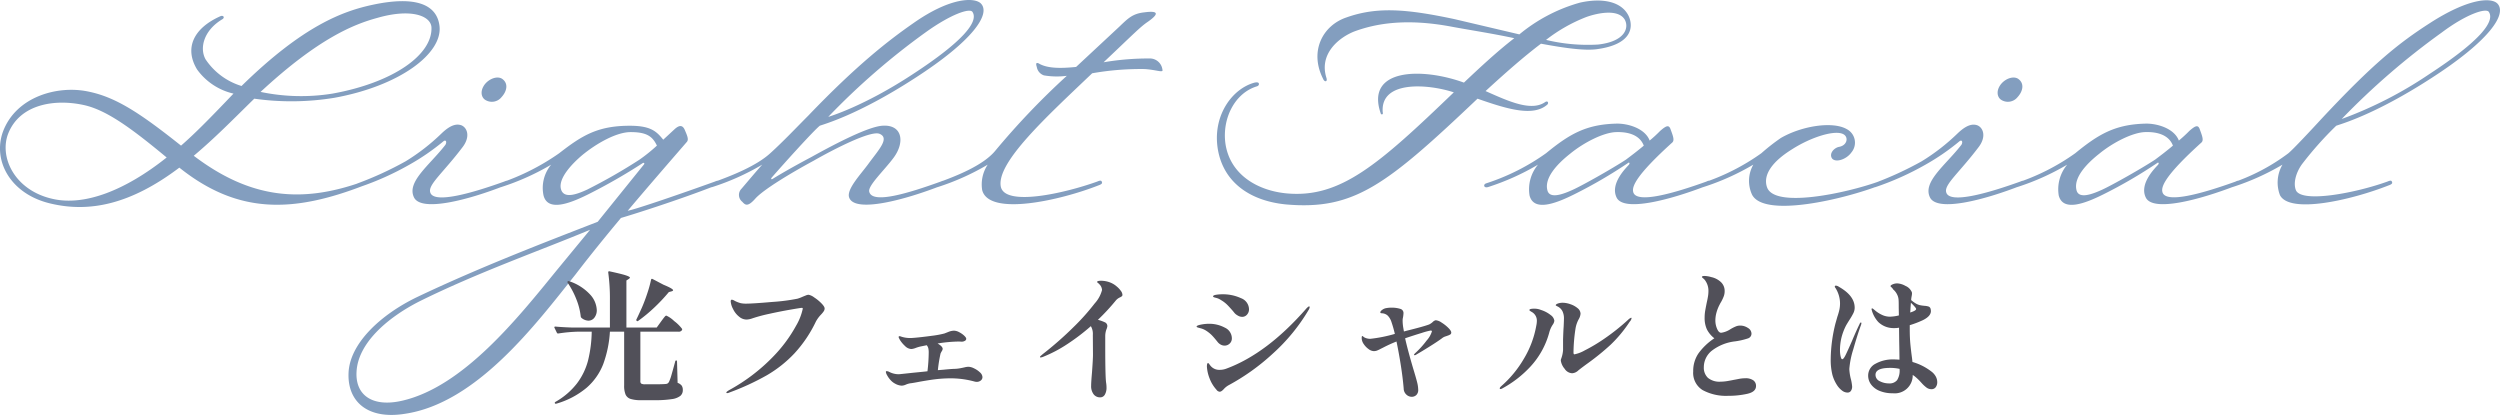
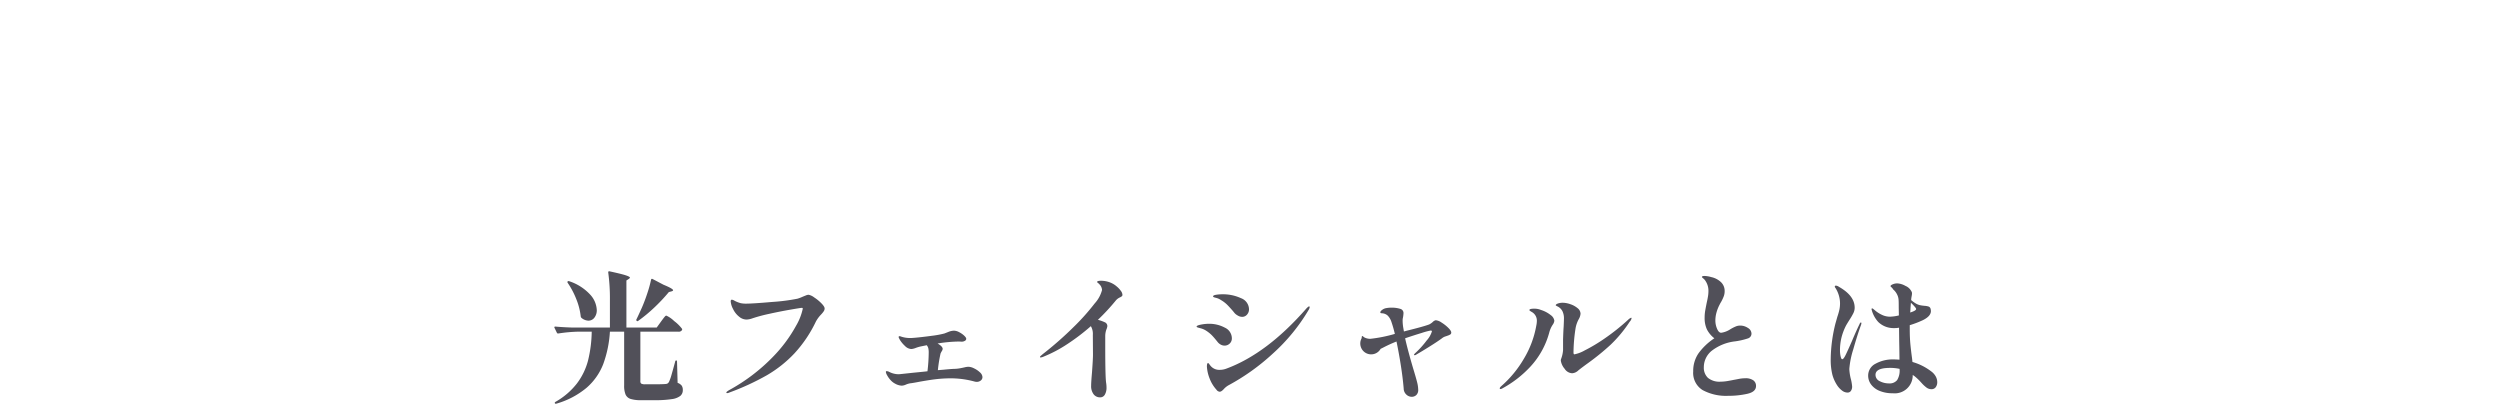
<svg xmlns="http://www.w3.org/2000/svg" width="425.536" height="70.628" viewBox="0 0 425.536 70.628">
  <g id="About_Lightfacial" transform="translate(-807.72 -1152.347)">
-     <path id="パス_2871" data-name="パス 2871" d="M14.976-16.776c3.96.864,8.28,4.1,14.112,8.928C22.032-2.232,15.12.432,9.72-.792,3.168-2.232.5-7.992,2.16-12.024,4.176-16.92,10.008-17.856,14.976-16.776ZM57.312-18.72a33.59,33.59,0,0,1-12.24-.288c9.864-9.144,15.912-11.52,19.872-12.6,5.76-1.656,9.072-.36,9.216,1.584C74.376-25.344,67.68-20.592,57.312-18.72ZM62.5-3.744C51.912.072,43.2-.936,33.7-8.136c3.6-3.024,6.552-6.048,10.3-9.72A45.179,45.179,0,0,0,57.6-18c11.16-2.016,18.5-7.56,17.928-12.24-.432-3.6-3.96-5.184-11.376-3.6-5.04,1.08-11.808,3.528-22.32,13.824a11.317,11.317,0,0,1-6.12-4.536c-1.08-1.944-.288-4.968,2.88-6.84.432-.288.144-.72-.36-.5-4.536,2.016-6.192,5.4-3.96,9.072a10.543,10.543,0,0,0,6.192,4.1c-4.392,4.608-6.7,6.912-8.928,8.856-7.056-5.616-11.16-8.28-15.84-9.216-5.184-1.08-12.24.864-14.472,6.84C-.576-7.272,2.52-1.584,9.36,0c6.7,1.584,13.68.072,21.888-6.12C41.256,1.872,50.616,1.584,62.712-3.1c.576-.216.576-.432.5-.576C63.144-3.96,62.928-3.96,62.5-3.744Zm14.04-6.264c-2.664,3.456-6.7,6.336-5.328,9C72.5,1.44,80.352-.576,86.76-3.1c.648-.216.648-.432.576-.576-.072-.288-.288-.288-.792-.072-5.4,1.944-12.1,3.888-12.6,1.8-.36-1.3,2.232-3.312,5.544-7.7,1.3-1.728.792-3.24-.216-3.672-.792-.288-1.8-.144-3.384,1.368A34.792,34.792,0,0,1,69.768-7.2a57.8,57.8,0,0,1-8.136,3.744c-.216.072-.432.216-.36.5.072.216.36.216.648.144a48.573,48.573,0,0,0,8.5-3.816,38.736,38.736,0,0,0,5.76-3.96C76.608-10.944,76.824-10.512,76.536-10.008ZM83.3-20.376c-.864,1.08-.72,2.16-.072,2.664a2.107,2.107,0,0,0,2.88-.432c.864-.936,1.224-2.3.072-3.1C85.392-21.744,84.1-21.312,83.3-20.376Zm24.264,21.6c3.456-4.1,6.84-7.992,10.08-11.736.36-.432,0-1.152-.36-2.016-.432-1.008-1.08-.72-1.728-.144l-1.944,1.8c-1.152-1.44-2.16-2.376-5.688-2.376-5.472,0-8.136,1.656-12.024,4.68A39.375,39.375,0,0,1,85.752-3.456c-.216.072-.432.216-.36.5.144.216.36.216.648.144a41.833,41.833,0,0,0,8.5-3.816,6.194,6.194,0,0,0-1.3,5.256c.72,2.736,4.32,1.44,7.632-.216a96.828,96.828,0,0,0,9.288-5.328c.144-.072.36.072.144.288L102.456,3.1C93.384,6.624,82.3,10.872,71.712,15.912c-6.264,3.024-11.448,7.92-11.664,12.888-.216,4.9,3.24,7.992,9.576,6.984,12.24-1.8,22.32-15.264,29.088-23.76,2.592-3.384,5.184-6.552,7.7-9.576,1.512-.432,9.792-3.024,16.2-5.544.576-.216.576-.432.576-.576-.072-.288-.288-.288-.792-.072C117-1.8,109.08.936,107.568,1.224Zm-12.1,10.152c-6.624,8.136-15.912,19.8-26.28,22.176-4.968,1.152-7.992-.864-7.776-4.9C61.632,23.832,66.528,19.512,72,16.7c10.008-4.968,20.52-8.64,29.16-12.24ZM109.584-7.488a93.989,93.989,0,0,1-8.928,5.112c-1.728.792-4.032,1.656-4.464-.144s1.872-4.248,3.672-5.76c2.376-1.944,5.76-3.888,8.208-3.888,2.808,0,3.744.792,4.464,2.3A28.457,28.457,0,0,1,109.584-7.488ZM141.7-14.76a120.252,120.252,0,0,1,16.488-14.328c4.392-3.168,7.632-4.248,8.064-3.528,1.08,1.656-1.656,5.04-10.152,10.584C147.672-16.488,141.7-14.76,141.7-14.76ZM148.68-2.016c-.288-1.008,2.592-3.672,4.176-5.832,1.944-2.664,1.44-5.688-2.016-5.4-2.376.216-7.488,2.808-12.024,5.328C135-5.9,132.768-4.536,132.192-4.176c-.144.072-.288,0-.144-.216,1.872-2.16,7.128-7.992,8.208-8.856.5-.216,6.336-1.728,16.128-8.064,9.864-6.336,13.032-10.944,11.3-12.744-1.08-1.08-5.184-1.08-11.448,3.312-4.248,2.952-9.648,7.128-17.928,15.768-1.944,1.944-4.248,4.392-6.48,6.408-2.376,2.16-6.48,3.816-10.152,5.112-.216.072-.432.216-.36.5.144.216.36.216.648.144a41.833,41.833,0,0,0,8.5-3.816c-1.224,1.368-2.3,2.664-3.528,4.1a1.49,1.49,0,0,0,.144,2.232c.5.576.936.864,2.16-.5,1.368-1.584,6.336-4.536,9.936-6.48,3.528-2.016,9.72-5.184,11.232-4.608,1.8.72-.072,2.664-1.872,5.112-1.3,1.8-3.888,4.464-3.24,5.832,1.08,2.52,9.36.36,15.768-2.16.648-.216.648-.432.576-.576-.072-.288-.288-.288-.792-.072C155.448-1.8,149.184.144,148.68-2.016Zm22.392-.864c-.792-4.1,7.848-11.952,15.552-19.3a47.512,47.512,0,0,1,8.928-.72c2.16.144,3.24.72,3.024.072A2.158,2.158,0,0,0,196.56-24.7a45.471,45.471,0,0,0-7.992.648c5.256-4.968,6.264-6.048,7.56-6.912,1.728-1.224,2.016-1.944-.648-1.584-2.016.216-2.808,1.08-4.248,2.448l-7.344,6.84c-2.808.288-4.824.216-6.192-.5-.576-.36-.72-.144-.5.5a1.821,1.821,0,0,0,1.224,1.44,13.116,13.116,0,0,0,3.888.072A128.32,128.32,0,0,0,170.136-9c-2.016,2.448-6.408,4.248-10.08,5.544-.216.072-.432.216-.36.5.144.216.36.216.648.144a41.833,41.833,0,0,0,8.5-3.816A6.091,6.091,0,0,0,167.9-2.3C169.056,2.232,181.3-.576,187.7-3.1c.648-.216.648-.432.576-.576-.072-.288-.288-.288-.792-.072C182.088-1.8,171.792.576,171.072-2.88Zm48.744,1.152c-4.9-.432-9.72-3.1-10.512-8.5-.576-4.248,1.584-8.568,5.328-9.72.288-.072.432-.288.36-.5s-.36-.216-.72-.144c-3.744,1.008-6.984,5.4-6.336,10.8C208.656-3.96,213.12-.5,219.6.144c11.592,1.008,17.064-3.24,32.616-18,5.112,1.8,9.5,3.1,11.88,1.008.288-.288.072-.72-.36-.432-2.376,1.656-6.264-.144-10.152-1.872,3.384-3.1,6.48-5.832,9.432-8.064,3.888.72,7.344,1.224,9.5.936,5.9-.792,6.264-3.672,5.472-5.544-1.152-2.592-4.536-3.24-8.352-2.376a27.943,27.943,0,0,0-10.3,5.4l-11.016-2.592c-8.136-1.728-13.176-2.16-18.432-.288-4.032,1.368-6.336,5.76-3.96,10.44.216.576.792.576.576-.144-1.3-4.032,2.016-6.84,4.752-7.92,3.528-1.3,8.712-2.3,16.632-.792,3.1.576,6.912,1.152,10.584,1.944-2.88,2.232-5.76,4.9-8.568,7.56-7.128-2.592-16.776-2.448-14.184,5.184.072.36.5.288.36-.144-.432-5.472,7.7-4.824,12.1-3.384C235.368-6.624,228.888-.936,219.816-1.728Zm52.92-25.344a30.273,30.273,0,0,1-8.856-.792,27.081,27.081,0,0,1,6.84-3.888c1.368-.5,5.328-1.584,6.552.432C278.064-29.88,277.272-27.576,272.736-27.072Zm4.752,19.584c-2.3,1.512-7.272,4.32-9,5.112S264.456-.72,264.1-2.3c-.5-2.016,1.512-4.32,3.888-6.192,2.376-1.944,5.688-3.6,7.776-3.672,2.016-.072,4.032.432,4.752,2.3C279.5-9,278.352-8.136,277.488-7.488ZM275.9-1.008c1.224,2.448,9,.432,15.48-2.088.576-.216.576-.432.576-.576-.144-.288-.36-.288-.792-.072-5.4,1.944-12.024,3.888-12.456,1.728-.216-.936.576-2.88,6.624-8.352.432-.36.216-1.008-.216-2.16-.288-.936-.72-.792-1.8.144a23.16,23.16,0,0,1-1.8,1.656c-.792-2.088-3.744-2.952-5.76-2.88-5.112.144-7.92,1.8-11.88,5.04a37.225,37.225,0,0,1-10.152,5.112c-.216.072-.432.216-.36.5.144.216.36.216.648.144a41.833,41.833,0,0,0,8.5-3.816,6.539,6.539,0,0,0-1.44,5.256c.72,2.736,4.32,1.44,7.632-.216a80.911,80.911,0,0,0,9.144-5.328c.144-.144.36,0,.144.288C277.7-6.264,274.68-3.456,275.9-1.008Zm25.56-1.872c-.648-2.088,1.008-4.32,4.248-6.336,3.24-2.088,7.344-3.384,8.784-2.592.936.5.648,1.944-.792,2.16-.864.216-1.656,1.152-1.152,1.944.576.792,2.448.216,3.312-1.008a2.591,2.591,0,0,0-.792-3.96c-2.376-1.368-7.632-.576-11.232,1.512a34.674,34.674,0,0,0-3.312,2.592,37.226,37.226,0,0,1-10.152,5.112c-.216.072-.432.216-.36.5.144.216.36.216.648.144a41.833,41.833,0,0,0,8.5-3.816,5.6,5.6,0,0,0-.216,5.112c2.088,4.032,15.84.72,21.744-1.584.576-.216.576-.432.576-.576-.144-.288-.36-.288-.792-.072C315.072-1.8,302.544.936,301.464-2.88Zm33.12-7.128c-2.664,3.456-6.7,6.336-5.328,9,1.3,2.448,9.144.432,15.552-2.088.648-.216.648-.432.576-.576-.072-.288-.288-.288-.792-.072-5.4,1.944-12.1,3.888-12.6,1.8-.36-1.3,2.232-3.312,5.544-7.7,1.3-1.728.792-3.24-.216-3.672-.792-.288-1.8-.144-3.384,1.368a34.791,34.791,0,0,1-6.12,4.752,57.8,57.8,0,0,1-8.136,3.744c-.216.072-.432.216-.36.5.072.216.36.216.648.144a48.573,48.573,0,0,0,8.5-3.816,38.735,38.735,0,0,0,5.76-3.96C334.656-10.944,334.872-10.512,334.584-10.008Zm6.768-10.368c-.864,1.08-.72,2.16-.072,2.664a2.107,2.107,0,0,0,2.88-.432c.864-.936,1.224-2.3.072-3.1C343.44-21.744,342.144-21.312,341.352-20.376ZM367.56-7.488c-2.3,1.512-7.272,4.32-9,5.112s-4.032,1.656-4.392.072c-.5-2.016,1.512-4.32,3.888-6.192,2.376-1.944,5.688-3.6,7.776-3.672,2.016-.072,4.032.432,4.752,2.3C369.576-9,368.424-8.136,367.56-7.488Zm-1.584,6.48c1.224,2.448,9,.432,15.48-2.088.576-.216.576-.432.576-.576-.144-.288-.36-.288-.792-.072C375.84-1.8,369.216.144,368.784-2.016c-.216-.936.576-2.88,6.624-8.352.432-.36.216-1.008-.216-2.16-.288-.936-.72-.792-1.8.144a23.16,23.16,0,0,1-1.8,1.656c-.792-2.088-3.744-2.952-5.76-2.88-5.112.144-7.92,1.8-11.88,5.04A37.226,37.226,0,0,1,343.8-3.456c-.216.072-.432.216-.36.5.144.216.36.216.648.144a41.833,41.833,0,0,0,8.5-3.816,6.539,6.539,0,0,0-1.44,5.256c.72,2.736,4.32,1.44,7.632-.216a80.911,80.911,0,0,0,9.144-5.328c.144-.144.36,0,.144.288C367.776-6.264,364.752-3.456,365.976-1.008ZM399.312-14.4A124.637,124.637,0,0,1,416.3-29.088c4.32-3.24,7.632-4.248,8.064-3.528,1.08,1.656-1.656,5.04-10.152,10.584A68.448,68.448,0,0,1,399.312-14.4ZM391.536-2.232c-.5-1.152-.072-2.952,1.008-4.464a59.51,59.51,0,0,1,5.832-6.552c.5-.216,6.336-1.728,16.128-8.064,9.864-6.336,13.032-10.944,11.3-12.744-1.08-1.08-4.968-.864-11.448,3.312-5.256,3.384-9.576,6.768-18.576,16.416-1.656,1.8-4.68,5.04-5.544,5.76a33.9,33.9,0,0,1-9.792,5.112c-.216.072-.432.216-.36.5.144.216.36.216.648.144a41.833,41.833,0,0,0,8.5-3.816A6.043,6.043,0,0,0,388.8-1.44c1.656,3.24,12.1.864,18.5-1.656.648-.216.648-.432.576-.576-.072-.288-.288-.288-.792-.072C401.688-1.8,392.616-.072,391.536-2.232Z" transform="translate(807 1187)" fill="#839ebf" />
-     <path id="パス_3116" data-name="パス 3116" d="M19.224-11.9q.12-.168.336-.456t.348-.432a.354.354,0,0,1,.228-.144,4.564,4.564,0,0,1,1.332.924A6.609,6.609,0,0,1,22.8-10.7a.218.218,0,0,1,0,.24.622.622,0,0,1-.6.264H15.72v8.424a.48.48,0,0,0,.156.42,1.315,1.315,0,0,0,.66.108h1.9q.96,0,1.584-.048a.791.791,0,0,0,.348-.1.869.869,0,0,0,.228-.264,8.068,8.068,0,0,0,.456-1.308q.288-1,.6-2.172A.175.175,0,0,1,21.84-5.3q.12,0,.12.192l.1,3.624A1.5,1.5,0,0,1,22.764-1a1.322,1.322,0,0,1,.18.732,1.264,1.264,0,0,1-.42,1,3.031,3.031,0,0,1-1.464.552,18.171,18.171,0,0,1-2.916.18h-2.28a5.761,5.761,0,0,1-1.812-.216A1.392,1.392,0,0,1,13.2.5a3.925,3.925,0,0,1-.24-1.56V-10.2H10.536A19.372,19.372,0,0,1,9.4-4.68,10.239,10.239,0,0,1,6.564-.648,14.017,14.017,0,0,1,1.392,2.064q-.192.024-.216-.072a.139.139,0,0,1-.024-.1q0-.072.12-.144a12.233,12.233,0,0,0,3.66-3.144,11.094,11.094,0,0,0,1.884-3.9A21.87,21.87,0,0,0,7.44-10.2H5.184a25.731,25.731,0,0,0-3.432.312H1.68a.2.2,0,0,1-.168-.12l-.408-.84a.139.139,0,0,1-.024-.1q0-.12.168-.12,1.32.12,2.928.168h6.36v-4.7a32.527,32.527,0,0,0-.288-4.68q0-.24.216-.192,1.992.432,2.736.672t.744.408q0,.072-.192.216l-.408.264V-10.9H18.5Zm-1.68-7.152q.048-.192.24-.12l1.872.984q1.632.672,1.632.936,0,.12-.264.192l-.456.12a29.7,29.7,0,0,1-2.532,2.688,25.472,25.472,0,0,1-2.676,2.208.175.175,0,0,1-.264,0,.182.182,0,0,1-.048-.24q.264-.528.936-2.016.48-1.1.924-2.448A20.145,20.145,0,0,0,17.544-19.056Zm-14.208.528q-.072-.168.024-.24.072-.072.24-.024a8.439,8.439,0,0,1,3.564,2.268A4.147,4.147,0,0,1,8.3-13.9,2.044,2.044,0,0,1,7.9-12.588a1.262,1.262,0,0,1-1.032.516,1.927,1.927,0,0,1-1.152-.456.44.44,0,0,1-.144-.24,11.152,11.152,0,0,0-.756-2.964A13.81,13.81,0,0,0,3.336-18.528ZM30.5.264q-.144,0-.144-.12,0-.1.456-.384a31.134,31.134,0,0,0,7.476-5.676,24.151,24.151,0,0,0,3.936-5.292,9.69,9.69,0,0,0,1.14-2.9q0-.144-.168-.144t-1.908.3q-1.74.3-3.588.708a26.64,26.64,0,0,0-2.88.768,3.3,3.3,0,0,1-1.032.216,1.976,1.976,0,0,1-1.248-.48,3.667,3.667,0,0,1-1.044-1.32,3.243,3.243,0,0,1-.4-1.32.29.29,0,0,1,.06-.192.172.172,0,0,1,.132-.072,1.192,1.192,0,0,1,.48.192,5.2,5.2,0,0,0,1.02.4,4.148,4.148,0,0,0,.9.084q1.176,0,4.464-.288a32.8,32.8,0,0,0,4.3-.552,6.634,6.634,0,0,0,.888-.336q.288-.12.564-.228a1.3,1.3,0,0,1,.444-.108,2.3,2.3,0,0,1,.948.444,7.231,7.231,0,0,1,1.236,1.008q.552.564.552.876a.866.866,0,0,1-.144.468,4.128,4.128,0,0,1-.456.564,5.429,5.429,0,0,0-.888,1.2,21.763,21.763,0,0,1-3.636,5.4,20.782,20.782,0,0,1-4.716,3.744A42.356,42.356,0,0,1,30.912.144,1.275,1.275,0,0,1,30.5.264ZM71.568-4.224a2.338,2.338,0,0,1,.96.276,3.726,3.726,0,0,1,1,.684,1.147,1.147,0,0,1,.42.792.716.716,0,0,1-.288.588,1.051,1.051,0,0,1-.672.228,1.433,1.433,0,0,1-.456-.072A15.515,15.515,0,0,0,68.4-2.256a22.253,22.253,0,0,0-2.544.168q-.648.072-2.472.384-1.368.264-1.68.288a3.251,3.251,0,0,0-.816.24,1.858,1.858,0,0,1-.672.168,2.5,2.5,0,0,1-1.08-.312,2.812,2.812,0,0,1-.852-.66,4.044,4.044,0,0,1-.576-.816,1.535,1.535,0,0,1-.2-.54.127.127,0,0,1,.144-.144,1.113,1.113,0,0,1,.456.144,3.551,3.551,0,0,0,1.608.384q.1,0,2.52-.264,1.752-.168,2.352-.24A28.23,28.23,0,0,0,64.8-6.6a3.234,3.234,0,0,0-.072-.792,1.392,1.392,0,0,0-.264-.5l-1.056.216a5.935,5.935,0,0,0-.864.264,2.694,2.694,0,0,1-.7.168,1.615,1.615,0,0,1-1.08-.516,5.116,5.116,0,0,1-.888-1.068,1.313,1.313,0,0,0-.108-.216.507.507,0,0,1-.084-.24.127.127,0,0,1,.144-.144.756.756,0,0,1,.288.072,4.9,4.9,0,0,0,1.56.24q.216,0,.792-.048,1.128-.1,2.8-.324a16.279,16.279,0,0,0,2.2-.4l.672-.264a2.7,2.7,0,0,1,.96-.216,1.966,1.966,0,0,1,.876.252,3.733,3.733,0,0,1,.852.588q.36.336.36.552a.405.405,0,0,1-.228.336,1.036,1.036,0,0,1-.564.144L69.96-8.52a23.69,23.69,0,0,0-3.648.336q.864.5.864.912a.821.821,0,0,1-.144.384,3.522,3.522,0,0,0-.216.408,23.343,23.343,0,0,0-.456,2.832l.912-.072q.984-.1,1.752-.144a6.289,6.289,0,0,0,1.32-.144q.144-.024.564-.12A3.161,3.161,0,0,1,71.568-4.224ZM96.816-17.88a3.662,3.662,0,0,1,.66.7,1.261,1.261,0,0,1,.3.7.317.317,0,0,1-.1.252,1.706,1.706,0,0,1-.336.2,1.956,1.956,0,0,0-.672.5A35.564,35.564,0,0,1,93.6-12.216a6.925,6.925,0,0,1,1.152.408.707.707,0,0,1,.456.672,2.082,2.082,0,0,1-.168.576,3.424,3.424,0,0,0-.192,1.1v1.8q0,5.064.144,6.12a4.974,4.974,0,0,1,.072.816A2.324,2.324,0,0,1,94.776.528a.893.893,0,0,1-.792.456A1.355,1.355,0,0,1,92.868.456a2.294,2.294,0,0,1-.42-1.464q0-.6.144-2.232.168-2.3.168-3.024l-.024-3.36a2.607,2.607,0,0,0-.336-1.512,35.244,35.244,0,0,1-4.056,3.084,22.442,22.442,0,0,1-3.984,2.1,1.651,1.651,0,0,1-.5.144q-.12,0-.12-.072,0-.1.2-.264t.252-.216a58.829,58.829,0,0,0,5.3-4.656A37.783,37.783,0,0,0,93.048-15,5.43,5.43,0,0,0,94.3-17.28a1.465,1.465,0,0,0-.528-1.056.836.836,0,0,0-.192-.18q-.12-.084-.12-.132,0-.216.7-.216a4.286,4.286,0,0,1,1.38.24A3.774,3.774,0,0,1,96.816-17.88Zm21.336,5.16a1.452,1.452,0,0,1-.732-.216,2.181,2.181,0,0,1-.54-.408l-.312-.384q-.672-.768-1.044-1.128a5.377,5.377,0,0,0-.972-.72,2.59,2.59,0,0,0-.732-.348q-.324-.084-.4-.108-.216-.072-.216-.168,0-.192.5-.276a6.418,6.418,0,0,1,1.056-.084,7.268,7.268,0,0,1,3.192.66,2.056,2.056,0,0,1,1.368,1.884,1.339,1.339,0,0,1-.336.912A1.07,1.07,0,0,1,118.152-12.72ZM114.336.024a.726.726,0,0,1-.552-.336,6.025,6.025,0,0,1-1.164-1.9,6.551,6.551,0,0,1-.468-2.04q0-.6.192-.6.1,0,.24.216a2.677,2.677,0,0,0,.336.408,1.914,1.914,0,0,0,1.416.528,3.134,3.134,0,0,0,1.152-.216Q122.4-6.48,129.12-14.184q.312-.312.408-.312a.106.106,0,0,1,.12.12,1.141,1.141,0,0,1-.168.456,31.76,31.76,0,0,1-6.156,7.5A36.935,36.935,0,0,1,115.8-1.056a3.245,3.245,0,0,0-.744.6Q114.624.024,114.336.024Zm.816-7.848a1.345,1.345,0,0,1-.66-.18,1.7,1.7,0,0,1-.54-.468q-.576-.72-.96-1.116a5.91,5.91,0,0,0-1.008-.8,3.14,3.14,0,0,0-.852-.372q-.42-.108-.54-.156-.192-.048-.192-.144,0-.192.72-.336a6.773,6.773,0,0,1,1.32-.144,5.616,5.616,0,0,1,2.772.66A2.011,2.011,0,0,1,116.4-9.072a1.177,1.177,0,0,1-.372.9A1.24,1.24,0,0,1,115.152-7.824Zm35.952-4.32a2.119,2.119,0,0,1,1,.4,6.353,6.353,0,0,1,1.14.9q.5.5.5.792a.368.368,0,0,1-.156.324,2.172,2.172,0,0,1-.516.228q-.048.024-.348.12a1.711,1.711,0,0,0-.564.312q-.744.552-2.148,1.428t-2.2,1.332a.528.528,0,0,1-.288.12q-.12,0-.12-.1,0-.048.192-.24a15.375,15.375,0,0,0,1.956-2.16,4.082,4.082,0,0,0,.9-1.56q0-.144-.216-.144a11.822,11.822,0,0,0-1.512.408q-1.344.408-2.832.912.384,1.776,1.368,5.136.456,1.488.66,2.292a5.574,5.574,0,0,1,.2,1.308,1.171,1.171,0,0,1-.336.936,1.117,1.117,0,0,1-.744.288,1.333,1.333,0,0,1-.96-.4,1.413,1.413,0,0,1-.432-1q-.144-1.752-.48-3.912t-.744-4.1A23.482,23.482,0,0,0,142.2-7.512l-.48.24a5.153,5.153,0,0,1-.672.312,1.6,1.6,0,0,1-.5.072,1.559,1.559,0,0,1-.864-.336,3.233,3.233,0,0,1-.828-.852A1.819,1.819,0,0,1,138.5-9.1q0-.36.1-.36a.46.46,0,0,1,.192.12,1.02,1.02,0,0,0,.264.168,2.165,2.165,0,0,0,.888.192,24.069,24.069,0,0,0,4.2-.84,21.881,21.881,0,0,0-.624-2.16,2.678,2.678,0,0,0-.6-.96,1.563,1.563,0,0,0-.888-.384q-.048,0-.168-.012a.272.272,0,0,1-.156-.048.147.147,0,0,1-.036-.108q0-.192.336-.432a1.542,1.542,0,0,1,.7-.288,4.623,4.623,0,0,1,.888-.072,4.712,4.712,0,0,1,1.584.24.735.735,0,0,1,.432.744,5.037,5.037,0,0,1-.12.864,1.939,1.939,0,0,0-.024.384,7.423,7.423,0,0,0,.12,1.248l.1.576.432-.12q3-.744,3.864-1.08a2.657,2.657,0,0,0,.6-.408A1.048,1.048,0,0,1,151.1-12.144ZM174.312-3.12a1.611,1.611,0,0,1-1.272-.768,2.715,2.715,0,0,1-.648-1.392.847.847,0,0,1,.072-.336,5.311,5.311,0,0,0,.312-1.44V-8.9q.048-1.464.1-2.136.048-1.008.048-1.3a2.8,2.8,0,0,0-.264-1.368,1.863,1.863,0,0,0-.732-.744q-.4-.192-.4-.24,0-.168.36-.3a2.516,2.516,0,0,1,.864-.132,4.04,4.04,0,0,1,1.248.24,3.749,3.749,0,0,1,1.236.672,1.245,1.245,0,0,1,.516.96,2.214,2.214,0,0,1-.288.888,5,5,0,0,0-.576,1.68,28.274,28.274,0,0,0-.336,4.008q0,.336.144.336a5.932,5.932,0,0,0,1.764-.672,28.5,28.5,0,0,0,3.348-2,36.63,36.63,0,0,0,4.056-3.228,1.507,1.507,0,0,1,.5-.336.069.069,0,0,1,.048.024.1.1,0,0,1,.024.072,1.13,1.13,0,0,1-.312.576,22.2,22.2,0,0,1-3.264,3.936,41.35,41.35,0,0,1-3.84,3.12q-1.032.744-1.656,1.248A1.649,1.649,0,0,1,174.312-3.12ZM162.12-.432a.106.106,0,0,1-.12-.12q0-.12.216-.336a18.677,18.677,0,0,0,3.912-4.74,16.469,16.469,0,0,0,2.088-5.58,4.271,4.271,0,0,0,.1-.816,1.685,1.685,0,0,0-.84-1.512q-.048-.024-.24-.144t-.192-.192q0-.24.816-.24a2.9,2.9,0,0,1,1.152.216,5.109,5.109,0,0,1,1.692.9,1.387,1.387,0,0,1,.588.948,1.455,1.455,0,0,1-.264.648,4.356,4.356,0,0,0-.576,1.248,13.893,13.893,0,0,1-3.2,5.868,18.668,18.668,0,0,1-4.836,3.756A.737.737,0,0,1,162.12-.432ZM200.88.72a8.362,8.362,0,0,1-4.344-.972,3.428,3.428,0,0,1-1.608-3.18,5.316,5.316,0,0,1,.888-3.06,10.443,10.443,0,0,1,2.712-2.58,4.507,4.507,0,0,1-1.272-1.524,4.638,4.638,0,0,1-.384-2,7.076,7.076,0,0,1,.1-1.188q.1-.564.264-1.38.12-.5.2-1a5.269,5.269,0,0,0,.084-.876,3.021,3.021,0,0,0-.624-1.968,2.081,2.081,0,0,0-.3-.288q-.18-.144-.18-.216,0-.168.456-.168a4.46,4.46,0,0,1,1.128.192,3.443,3.443,0,0,1,1.62.828,2.048,2.048,0,0,1,.66,1.572,2.474,2.474,0,0,1-.144.852,7.538,7.538,0,0,1-.456.972,4.266,4.266,0,0,0-.24.432,6.646,6.646,0,0,0-.54,1.344,5.1,5.1,0,0,0-.2,1.392,3.585,3.585,0,0,0,.288,1.4q.288.684.7.684a3.725,3.725,0,0,0,1.56-.6,7.134,7.134,0,0,1,.912-.468,1.919,1.919,0,0,1,.72-.156,2.375,2.375,0,0,1,1.368.408,1.146,1.146,0,0,1,.6.936.851.851,0,0,1-.6.84,12.089,12.089,0,0,1-2.16.5,7.945,7.945,0,0,0-4.008,1.608,3.589,3.589,0,0,0-1.344,2.784,2.369,2.369,0,0,0,.7,1.824,3.086,3.086,0,0,0,2.16.648,7.158,7.158,0,0,0,1.128-.1q.6-.1,1.152-.216.168-.024.768-.144a5.875,5.875,0,0,1,1.152-.12,2.247,2.247,0,0,1,1.356.348,1.142,1.142,0,0,1,.468.972q0,.984-1.452,1.32A14.578,14.578,0,0,1,200.88.72Zm34.536-4.176a2.675,2.675,0,0,1,.8.888,2.05,2.05,0,0,1,.252.96,1.414,1.414,0,0,1-.252.852.873.873,0,0,1-.756.348,1.384,1.384,0,0,1-.852-.3,5.567,5.567,0,0,1-.756-.7q-.36-.4-.528-.564a8.77,8.77,0,0,0-.72-.648l-.312-.216a3.06,3.06,0,0,1-3.408,3.12,5.648,5.648,0,0,1-2.244-.408,3.349,3.349,0,0,1-1.44-1.092,2.513,2.513,0,0,1-.492-1.5,2.252,2.252,0,0,1,1.26-2.028,6.047,6.047,0,0,1,3.084-.732q.36,0,.984.048,0-.84-.048-3.288l-.024-2.16a3.785,3.785,0,0,1-.744.072,4.289,4.289,0,0,1-.936-.072,3.722,3.722,0,0,1-1.86-.972,4.983,4.983,0,0,1-1.068-1.884,1.954,1.954,0,0,0-.072-.264q0-.168.1-.168a.385.385,0,0,1,.2.108q.132.108.2.156a5.1,5.1,0,0,0,1.224.816,3.178,3.178,0,0,0,1.392.336,7.122,7.122,0,0,0,1.536-.216l-.024-1.32q0-1.032-.024-1.3a2.338,2.338,0,0,0-.276-.984,2.566,2.566,0,0,0-.588-.768.5.5,0,0,1-.144-.192,1.23,1.23,0,0,0-.288-.288.207.207,0,0,1-.072-.144q0-.144.372-.3a1.939,1.939,0,0,1,.756-.156,3.135,3.135,0,0,1,1.416.432,1.944,1.944,0,0,1,.984.888.62.62,0,0,1,.12.408,2.254,2.254,0,0,1-.048.4q-.048.252-.072.42l-.024.288a4.918,4.918,0,0,0,.684.516,2.664,2.664,0,0,0,.78.348,6.534,6.534,0,0,0,.84.12,2.884,2.884,0,0,1,.7.132.564.564,0,0,1,.312.4,2.022,2.022,0,0,1,.048.36q0,.864-1.344,1.536a16.624,16.624,0,0,1-2.256.864v.72q0,1.368.1,2.448t.288,2.448l.072.648A9.509,9.509,0,0,1,235.416-3.456Zm-11.928-8.3q.072,0,.072.12a1.463,1.463,0,0,1-.072.312q-.624,1.7-1.308,4.116A14.764,14.764,0,0,0,221.5-3.84a8.52,8.52,0,0,0,.288,1.8,7.7,7.7,0,0,1,.192,1.176,1.271,1.271,0,0,1-.2.732.668.668,0,0,1-.588.3,1.529,1.529,0,0,1-.936-.348,3.48,3.48,0,0,1-.768-.8,6.281,6.281,0,0,1-.864-1.86,10.485,10.485,0,0,1-.288-2.748,25.677,25.677,0,0,1,.816-6.048q.024-.072.312-1.1a10.235,10.235,0,0,0,.348-1.212,5.446,5.446,0,0,0,.108-1.116,4.963,4.963,0,0,0-.744-2.52l-.1-.144a.258.258,0,0,1-.048-.144.148.148,0,0,1,.06-.12.181.181,0,0,1,.108-.048,1.108,1.108,0,0,1,.552.216q2.664,1.512,2.664,3.552a2.114,2.114,0,0,1-.216.912,11.264,11.264,0,0,1-.7,1.2q-.48.768-.576.96a9.6,9.6,0,0,0-.768,2.064,9.2,9.2,0,0,0-.24,2.136,4.631,4.631,0,0,0,.108,1q.108.492.276.492.216,0,.564-.7t1.092-2.4q.768-1.824,1.3-2.9Q223.344-11.76,223.488-11.76Zm8.424-2.448q0,.216-.048.744,1.008-.312,1.008-.6,0-.12-.288-.444t-.6-.612ZM230.064-3.864a7.412,7.412,0,0,0-1.632-.168q-2.472,0-2.472,1.176a1.176,1.176,0,0,0,.732,1.092,3.371,3.371,0,0,0,1.548.372,1.637,1.637,0,0,0,1.4-.564,3.019,3.019,0,0,0,.42-1.788Z" transform="translate(901 1219)" fill="#515059" />
+     <path id="パス_3116" data-name="パス 3116" d="M19.224-11.9q.12-.168.336-.456t.348-.432a.354.354,0,0,1,.228-.144,4.564,4.564,0,0,1,1.332.924A6.609,6.609,0,0,1,22.8-10.7a.218.218,0,0,1,0,.24.622.622,0,0,1-.6.264H15.72v8.424a.48.48,0,0,0,.156.42,1.315,1.315,0,0,0,.66.108h1.9q.96,0,1.584-.048a.791.791,0,0,0,.348-.1.869.869,0,0,0,.228-.264,8.068,8.068,0,0,0,.456-1.308q.288-1,.6-2.172A.175.175,0,0,1,21.84-5.3q.12,0,.12.192l.1,3.624A1.5,1.5,0,0,1,22.764-1a1.322,1.322,0,0,1,.18.732,1.264,1.264,0,0,1-.42,1,3.031,3.031,0,0,1-1.464.552,18.171,18.171,0,0,1-2.916.18h-2.28a5.761,5.761,0,0,1-1.812-.216A1.392,1.392,0,0,1,13.2.5a3.925,3.925,0,0,1-.24-1.56V-10.2H10.536A19.372,19.372,0,0,1,9.4-4.68,10.239,10.239,0,0,1,6.564-.648,14.017,14.017,0,0,1,1.392,2.064q-.192.024-.216-.072a.139.139,0,0,1-.024-.1q0-.072.12-.144a12.233,12.233,0,0,0,3.66-3.144,11.094,11.094,0,0,0,1.884-3.9A21.87,21.87,0,0,0,7.44-10.2H5.184a25.731,25.731,0,0,0-3.432.312H1.68a.2.2,0,0,1-.168-.12l-.408-.84a.139.139,0,0,1-.024-.1q0-.12.168-.12,1.32.12,2.928.168h6.36v-4.7a32.527,32.527,0,0,0-.288-4.68q0-.24.216-.192,1.992.432,2.736.672t.744.408q0,.072-.192.216l-.408.264V-10.9H18.5Zm-1.68-7.152q.048-.192.24-.12l1.872.984q1.632.672,1.632.936,0,.12-.264.192l-.456.12a29.7,29.7,0,0,1-2.532,2.688,25.472,25.472,0,0,1-2.676,2.208.175.175,0,0,1-.264,0,.182.182,0,0,1-.048-.24q.264-.528.936-2.016.48-1.1.924-2.448A20.145,20.145,0,0,0,17.544-19.056Zm-14.208.528q-.072-.168.024-.24.072-.072.24-.024a8.439,8.439,0,0,1,3.564,2.268A4.147,4.147,0,0,1,8.3-13.9,2.044,2.044,0,0,1,7.9-12.588a1.262,1.262,0,0,1-1.032.516,1.927,1.927,0,0,1-1.152-.456.44.44,0,0,1-.144-.24,11.152,11.152,0,0,0-.756-2.964A13.81,13.81,0,0,0,3.336-18.528ZM30.5.264q-.144,0-.144-.12,0-.1.456-.384a31.134,31.134,0,0,0,7.476-5.676,24.151,24.151,0,0,0,3.936-5.292,9.69,9.69,0,0,0,1.14-2.9q0-.144-.168-.144t-1.908.3q-1.74.3-3.588.708a26.64,26.64,0,0,0-2.88.768,3.3,3.3,0,0,1-1.032.216,1.976,1.976,0,0,1-1.248-.48,3.667,3.667,0,0,1-1.044-1.32,3.243,3.243,0,0,1-.4-1.32.29.29,0,0,1,.06-.192.172.172,0,0,1,.132-.072,1.192,1.192,0,0,1,.48.192,5.2,5.2,0,0,0,1.02.4,4.148,4.148,0,0,0,.9.084q1.176,0,4.464-.288a32.8,32.8,0,0,0,4.3-.552,6.634,6.634,0,0,0,.888-.336q.288-.12.564-.228a1.3,1.3,0,0,1,.444-.108,2.3,2.3,0,0,1,.948.444,7.231,7.231,0,0,1,1.236,1.008q.552.564.552.876a.866.866,0,0,1-.144.468,4.128,4.128,0,0,1-.456.564,5.429,5.429,0,0,0-.888,1.2,21.763,21.763,0,0,1-3.636,5.4,20.782,20.782,0,0,1-4.716,3.744A42.356,42.356,0,0,1,30.912.144,1.275,1.275,0,0,1,30.5.264ZM71.568-4.224a2.338,2.338,0,0,1,.96.276,3.726,3.726,0,0,1,1,.684,1.147,1.147,0,0,1,.42.792.716.716,0,0,1-.288.588,1.051,1.051,0,0,1-.672.228,1.433,1.433,0,0,1-.456-.072A15.515,15.515,0,0,0,68.4-2.256a22.253,22.253,0,0,0-2.544.168q-.648.072-2.472.384-1.368.264-1.68.288a3.251,3.251,0,0,0-.816.24,1.858,1.858,0,0,1-.672.168,2.5,2.5,0,0,1-1.08-.312,2.812,2.812,0,0,1-.852-.66,4.044,4.044,0,0,1-.576-.816,1.535,1.535,0,0,1-.2-.54.127.127,0,0,1,.144-.144,1.113,1.113,0,0,1,.456.144,3.551,3.551,0,0,0,1.608.384q.1,0,2.52-.264,1.752-.168,2.352-.24A28.23,28.23,0,0,0,64.8-6.6a3.234,3.234,0,0,0-.072-.792,1.392,1.392,0,0,0-.264-.5l-1.056.216a5.935,5.935,0,0,0-.864.264,2.694,2.694,0,0,1-.7.168,1.615,1.615,0,0,1-1.08-.516,5.116,5.116,0,0,1-.888-1.068,1.313,1.313,0,0,0-.108-.216.507.507,0,0,1-.084-.24.127.127,0,0,1,.144-.144.756.756,0,0,1,.288.072,4.9,4.9,0,0,0,1.56.24q.216,0,.792-.048,1.128-.1,2.8-.324a16.279,16.279,0,0,0,2.2-.4l.672-.264a2.7,2.7,0,0,1,.96-.216,1.966,1.966,0,0,1,.876.252,3.733,3.733,0,0,1,.852.588q.36.336.36.552a.405.405,0,0,1-.228.336,1.036,1.036,0,0,1-.564.144L69.96-8.52a23.69,23.69,0,0,0-3.648.336q.864.5.864.912a.821.821,0,0,1-.144.384,3.522,3.522,0,0,0-.216.408,23.343,23.343,0,0,0-.456,2.832l.912-.072q.984-.1,1.752-.144a6.289,6.289,0,0,0,1.32-.144q.144-.024.564-.12A3.161,3.161,0,0,1,71.568-4.224ZM96.816-17.88a3.662,3.662,0,0,1,.66.7,1.261,1.261,0,0,1,.3.7.317.317,0,0,1-.1.252,1.706,1.706,0,0,1-.336.2,1.956,1.956,0,0,0-.672.5A35.564,35.564,0,0,1,93.6-12.216a6.925,6.925,0,0,1,1.152.408.707.707,0,0,1,.456.672,2.082,2.082,0,0,1-.168.576,3.424,3.424,0,0,0-.192,1.1v1.8q0,5.064.144,6.12a4.974,4.974,0,0,1,.072.816A2.324,2.324,0,0,1,94.776.528a.893.893,0,0,1-.792.456A1.355,1.355,0,0,1,92.868.456a2.294,2.294,0,0,1-.42-1.464q0-.6.144-2.232.168-2.3.168-3.024l-.024-3.36a2.607,2.607,0,0,0-.336-1.512,35.244,35.244,0,0,1-4.056,3.084,22.442,22.442,0,0,1-3.984,2.1,1.651,1.651,0,0,1-.5.144q-.12,0-.12-.072,0-.1.2-.264t.252-.216a58.829,58.829,0,0,0,5.3-4.656A37.783,37.783,0,0,0,93.048-15,5.43,5.43,0,0,0,94.3-17.28a1.465,1.465,0,0,0-.528-1.056.836.836,0,0,0-.192-.18q-.12-.084-.12-.132,0-.216.7-.216a4.286,4.286,0,0,1,1.38.24A3.774,3.774,0,0,1,96.816-17.88Zm21.336,5.16a1.452,1.452,0,0,1-.732-.216,2.181,2.181,0,0,1-.54-.408l-.312-.384q-.672-.768-1.044-1.128a5.377,5.377,0,0,0-.972-.72,2.59,2.59,0,0,0-.732-.348q-.324-.084-.4-.108-.216-.072-.216-.168,0-.192.5-.276a6.418,6.418,0,0,1,1.056-.084,7.268,7.268,0,0,1,3.192.66,2.056,2.056,0,0,1,1.368,1.884,1.339,1.339,0,0,1-.336.912A1.07,1.07,0,0,1,118.152-12.72ZM114.336.024a.726.726,0,0,1-.552-.336,6.025,6.025,0,0,1-1.164-1.9,6.551,6.551,0,0,1-.468-2.04q0-.6.192-.6.1,0,.24.216a2.677,2.677,0,0,0,.336.408,1.914,1.914,0,0,0,1.416.528,3.134,3.134,0,0,0,1.152-.216Q122.4-6.48,129.12-14.184q.312-.312.408-.312a.106.106,0,0,1,.12.12,1.141,1.141,0,0,1-.168.456,31.76,31.76,0,0,1-6.156,7.5A36.935,36.935,0,0,1,115.8-1.056a3.245,3.245,0,0,0-.744.6Q114.624.024,114.336.024Zm.816-7.848a1.345,1.345,0,0,1-.66-.18,1.7,1.7,0,0,1-.54-.468q-.576-.72-.96-1.116a5.91,5.91,0,0,0-1.008-.8,3.14,3.14,0,0,0-.852-.372q-.42-.108-.54-.156-.192-.048-.192-.144,0-.192.72-.336a6.773,6.773,0,0,1,1.32-.144,5.616,5.616,0,0,1,2.772.66A2.011,2.011,0,0,1,116.4-9.072a1.177,1.177,0,0,1-.372.9A1.24,1.24,0,0,1,115.152-7.824Zm35.952-4.32a2.119,2.119,0,0,1,1,.4,6.353,6.353,0,0,1,1.14.9q.5.5.5.792a.368.368,0,0,1-.156.324,2.172,2.172,0,0,1-.516.228q-.048.024-.348.12a1.711,1.711,0,0,0-.564.312q-.744.552-2.148,1.428t-2.2,1.332a.528.528,0,0,1-.288.12q-.12,0-.12-.1,0-.048.192-.24a15.375,15.375,0,0,0,1.956-2.16,4.082,4.082,0,0,0,.9-1.56q0-.144-.216-.144a11.822,11.822,0,0,0-1.512.408q-1.344.408-2.832.912.384,1.776,1.368,5.136.456,1.488.66,2.292a5.574,5.574,0,0,1,.2,1.308,1.171,1.171,0,0,1-.336.936,1.117,1.117,0,0,1-.744.288,1.333,1.333,0,0,1-.96-.4,1.413,1.413,0,0,1-.432-1q-.144-1.752-.48-3.912t-.744-4.1A23.482,23.482,0,0,0,142.2-7.512l-.48.24A1.819,1.819,0,0,1,138.5-9.1q0-.36.1-.36a.46.46,0,0,1,.192.12,1.02,1.02,0,0,0,.264.168,2.165,2.165,0,0,0,.888.192,24.069,24.069,0,0,0,4.2-.84,21.881,21.881,0,0,0-.624-2.16,2.678,2.678,0,0,0-.6-.96,1.563,1.563,0,0,0-.888-.384q-.048,0-.168-.012a.272.272,0,0,1-.156-.048.147.147,0,0,1-.036-.108q0-.192.336-.432a1.542,1.542,0,0,1,.7-.288,4.623,4.623,0,0,1,.888-.072,4.712,4.712,0,0,1,1.584.24.735.735,0,0,1,.432.744,5.037,5.037,0,0,1-.12.864,1.939,1.939,0,0,0-.024.384,7.423,7.423,0,0,0,.12,1.248l.1.576.432-.12q3-.744,3.864-1.08a2.657,2.657,0,0,0,.6-.408A1.048,1.048,0,0,1,151.1-12.144ZM174.312-3.12a1.611,1.611,0,0,1-1.272-.768,2.715,2.715,0,0,1-.648-1.392.847.847,0,0,1,.072-.336,5.311,5.311,0,0,0,.312-1.44V-8.9q.048-1.464.1-2.136.048-1.008.048-1.3a2.8,2.8,0,0,0-.264-1.368,1.863,1.863,0,0,0-.732-.744q-.4-.192-.4-.24,0-.168.36-.3a2.516,2.516,0,0,1,.864-.132,4.04,4.04,0,0,1,1.248.24,3.749,3.749,0,0,1,1.236.672,1.245,1.245,0,0,1,.516.96,2.214,2.214,0,0,1-.288.888,5,5,0,0,0-.576,1.68,28.274,28.274,0,0,0-.336,4.008q0,.336.144.336a5.932,5.932,0,0,0,1.764-.672,28.5,28.5,0,0,0,3.348-2,36.63,36.63,0,0,0,4.056-3.228,1.507,1.507,0,0,1,.5-.336.069.069,0,0,1,.048.024.1.1,0,0,1,.024.072,1.13,1.13,0,0,1-.312.576,22.2,22.2,0,0,1-3.264,3.936,41.35,41.35,0,0,1-3.84,3.12q-1.032.744-1.656,1.248A1.649,1.649,0,0,1,174.312-3.12ZM162.12-.432a.106.106,0,0,1-.12-.12q0-.12.216-.336a18.677,18.677,0,0,0,3.912-4.74,16.469,16.469,0,0,0,2.088-5.58,4.271,4.271,0,0,0,.1-.816,1.685,1.685,0,0,0-.84-1.512q-.048-.024-.24-.144t-.192-.192q0-.24.816-.24a2.9,2.9,0,0,1,1.152.216,5.109,5.109,0,0,1,1.692.9,1.387,1.387,0,0,1,.588.948,1.455,1.455,0,0,1-.264.648,4.356,4.356,0,0,0-.576,1.248,13.893,13.893,0,0,1-3.2,5.868,18.668,18.668,0,0,1-4.836,3.756A.737.737,0,0,1,162.12-.432ZM200.88.72a8.362,8.362,0,0,1-4.344-.972,3.428,3.428,0,0,1-1.608-3.18,5.316,5.316,0,0,1,.888-3.06,10.443,10.443,0,0,1,2.712-2.58,4.507,4.507,0,0,1-1.272-1.524,4.638,4.638,0,0,1-.384-2,7.076,7.076,0,0,1,.1-1.188q.1-.564.264-1.38.12-.5.2-1a5.269,5.269,0,0,0,.084-.876,3.021,3.021,0,0,0-.624-1.968,2.081,2.081,0,0,0-.3-.288q-.18-.144-.18-.216,0-.168.456-.168a4.46,4.46,0,0,1,1.128.192,3.443,3.443,0,0,1,1.62.828,2.048,2.048,0,0,1,.66,1.572,2.474,2.474,0,0,1-.144.852,7.538,7.538,0,0,1-.456.972,4.266,4.266,0,0,0-.24.432,6.646,6.646,0,0,0-.54,1.344,5.1,5.1,0,0,0-.2,1.392,3.585,3.585,0,0,0,.288,1.4q.288.684.7.684a3.725,3.725,0,0,0,1.56-.6,7.134,7.134,0,0,1,.912-.468,1.919,1.919,0,0,1,.72-.156,2.375,2.375,0,0,1,1.368.408,1.146,1.146,0,0,1,.6.936.851.851,0,0,1-.6.84,12.089,12.089,0,0,1-2.16.5,7.945,7.945,0,0,0-4.008,1.608,3.589,3.589,0,0,0-1.344,2.784,2.369,2.369,0,0,0,.7,1.824,3.086,3.086,0,0,0,2.16.648,7.158,7.158,0,0,0,1.128-.1q.6-.1,1.152-.216.168-.024.768-.144a5.875,5.875,0,0,1,1.152-.12,2.247,2.247,0,0,1,1.356.348,1.142,1.142,0,0,1,.468.972q0,.984-1.452,1.32A14.578,14.578,0,0,1,200.88.72Zm34.536-4.176a2.675,2.675,0,0,1,.8.888,2.05,2.05,0,0,1,.252.96,1.414,1.414,0,0,1-.252.852.873.873,0,0,1-.756.348,1.384,1.384,0,0,1-.852-.3,5.567,5.567,0,0,1-.756-.7q-.36-.4-.528-.564a8.77,8.77,0,0,0-.72-.648l-.312-.216a3.06,3.06,0,0,1-3.408,3.12,5.648,5.648,0,0,1-2.244-.408,3.349,3.349,0,0,1-1.44-1.092,2.513,2.513,0,0,1-.492-1.5,2.252,2.252,0,0,1,1.26-2.028,6.047,6.047,0,0,1,3.084-.732q.36,0,.984.048,0-.84-.048-3.288l-.024-2.16a3.785,3.785,0,0,1-.744.072,4.289,4.289,0,0,1-.936-.072,3.722,3.722,0,0,1-1.86-.972,4.983,4.983,0,0,1-1.068-1.884,1.954,1.954,0,0,0-.072-.264q0-.168.1-.168a.385.385,0,0,1,.2.108q.132.108.2.156a5.1,5.1,0,0,0,1.224.816,3.178,3.178,0,0,0,1.392.336,7.122,7.122,0,0,0,1.536-.216l-.024-1.32q0-1.032-.024-1.3a2.338,2.338,0,0,0-.276-.984,2.566,2.566,0,0,0-.588-.768.5.5,0,0,1-.144-.192,1.23,1.23,0,0,0-.288-.288.207.207,0,0,1-.072-.144q0-.144.372-.3a1.939,1.939,0,0,1,.756-.156,3.135,3.135,0,0,1,1.416.432,1.944,1.944,0,0,1,.984.888.62.62,0,0,1,.12.408,2.254,2.254,0,0,1-.048.4q-.048.252-.072.42l-.024.288a4.918,4.918,0,0,0,.684.516,2.664,2.664,0,0,0,.78.348,6.534,6.534,0,0,0,.84.12,2.884,2.884,0,0,1,.7.132.564.564,0,0,1,.312.4,2.022,2.022,0,0,1,.048.36q0,.864-1.344,1.536a16.624,16.624,0,0,1-2.256.864v.72q0,1.368.1,2.448t.288,2.448l.072.648A9.509,9.509,0,0,1,235.416-3.456Zm-11.928-8.3q.072,0,.072.12a1.463,1.463,0,0,1-.072.312q-.624,1.7-1.308,4.116A14.764,14.764,0,0,0,221.5-3.84a8.52,8.52,0,0,0,.288,1.8,7.7,7.7,0,0,1,.192,1.176,1.271,1.271,0,0,1-.2.732.668.668,0,0,1-.588.3,1.529,1.529,0,0,1-.936-.348,3.48,3.48,0,0,1-.768-.8,6.281,6.281,0,0,1-.864-1.86,10.485,10.485,0,0,1-.288-2.748,25.677,25.677,0,0,1,.816-6.048q.024-.072.312-1.1a10.235,10.235,0,0,0,.348-1.212,5.446,5.446,0,0,0,.108-1.116,4.963,4.963,0,0,0-.744-2.52l-.1-.144a.258.258,0,0,1-.048-.144.148.148,0,0,1,.06-.12.181.181,0,0,1,.108-.048,1.108,1.108,0,0,1,.552.216q2.664,1.512,2.664,3.552a2.114,2.114,0,0,1-.216.912,11.264,11.264,0,0,1-.7,1.2q-.48.768-.576.96a9.6,9.6,0,0,0-.768,2.064,9.2,9.2,0,0,0-.24,2.136,4.631,4.631,0,0,0,.108,1q.108.492.276.492.216,0,.564-.7t1.092-2.4q.768-1.824,1.3-2.9Q223.344-11.76,223.488-11.76Zm8.424-2.448q0,.216-.048.744,1.008-.312,1.008-.6,0-.12-.288-.444t-.6-.612ZM230.064-3.864a7.412,7.412,0,0,0-1.632-.168q-2.472,0-2.472,1.176a1.176,1.176,0,0,0,.732,1.092,3.371,3.371,0,0,0,1.548.372,1.637,1.637,0,0,0,1.4-.564,3.019,3.019,0,0,0,.42-1.788Z" transform="translate(901 1219)" fill="#515059" />
  </g>
</svg>